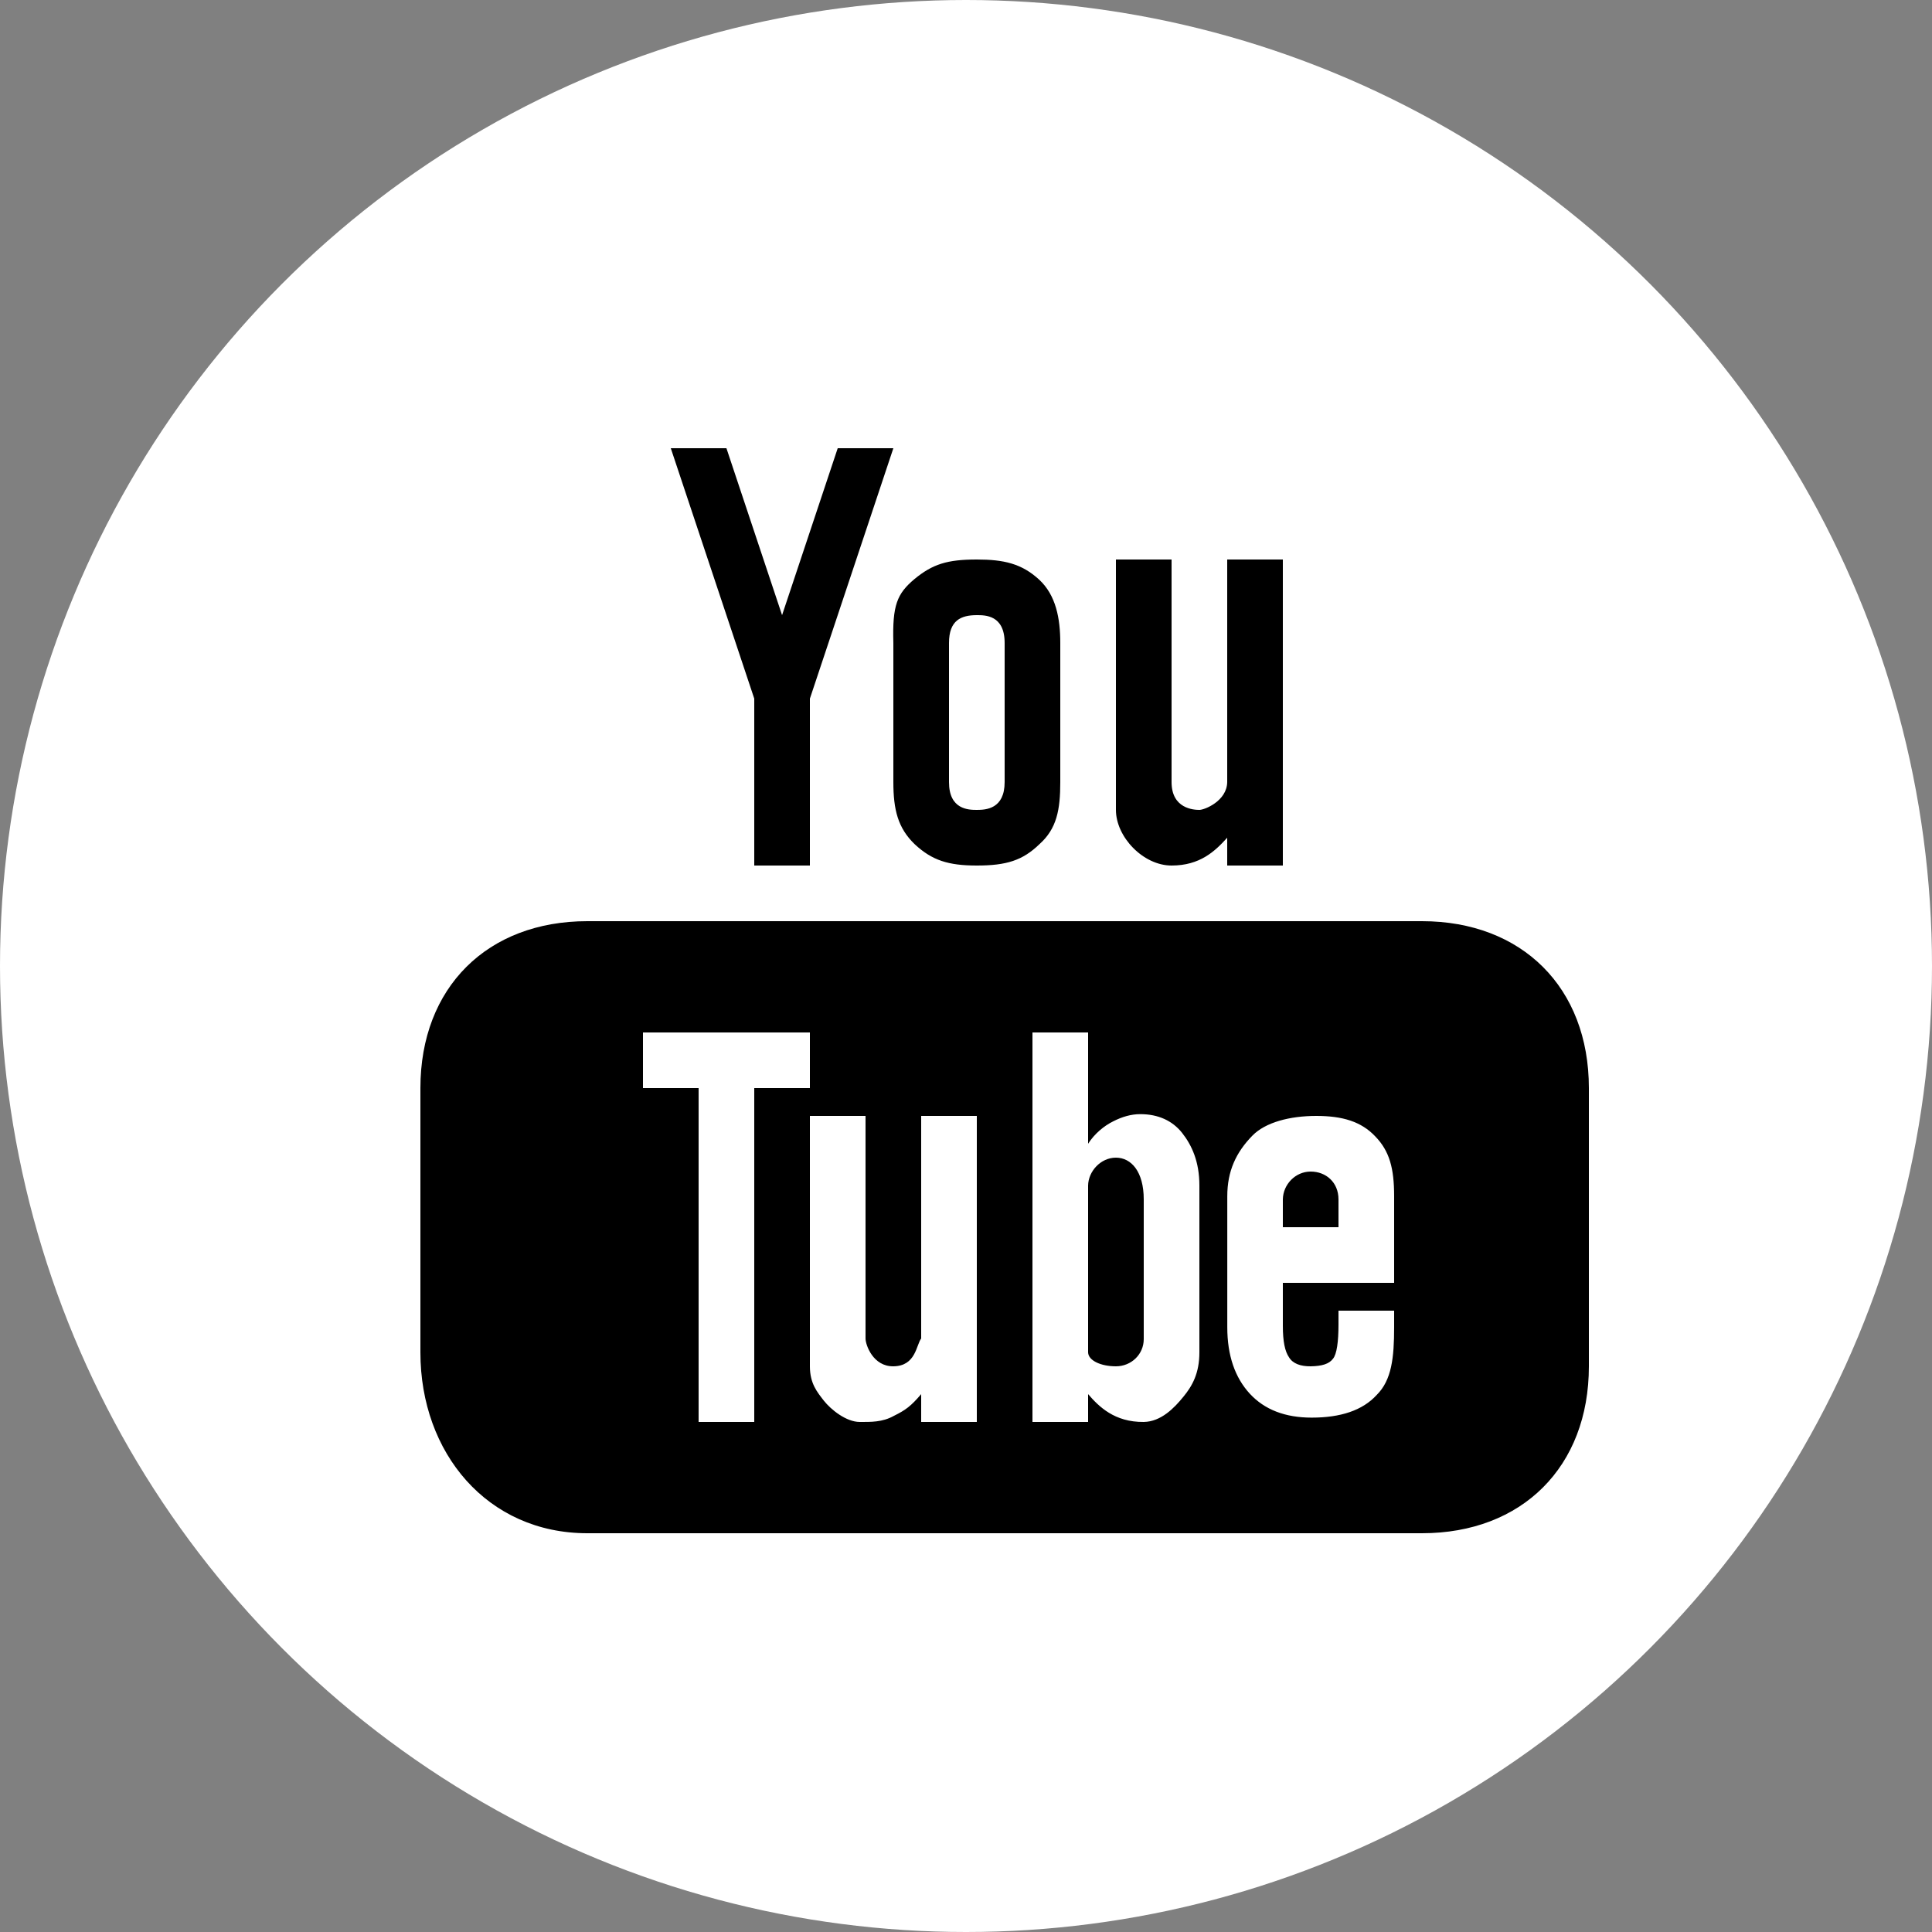
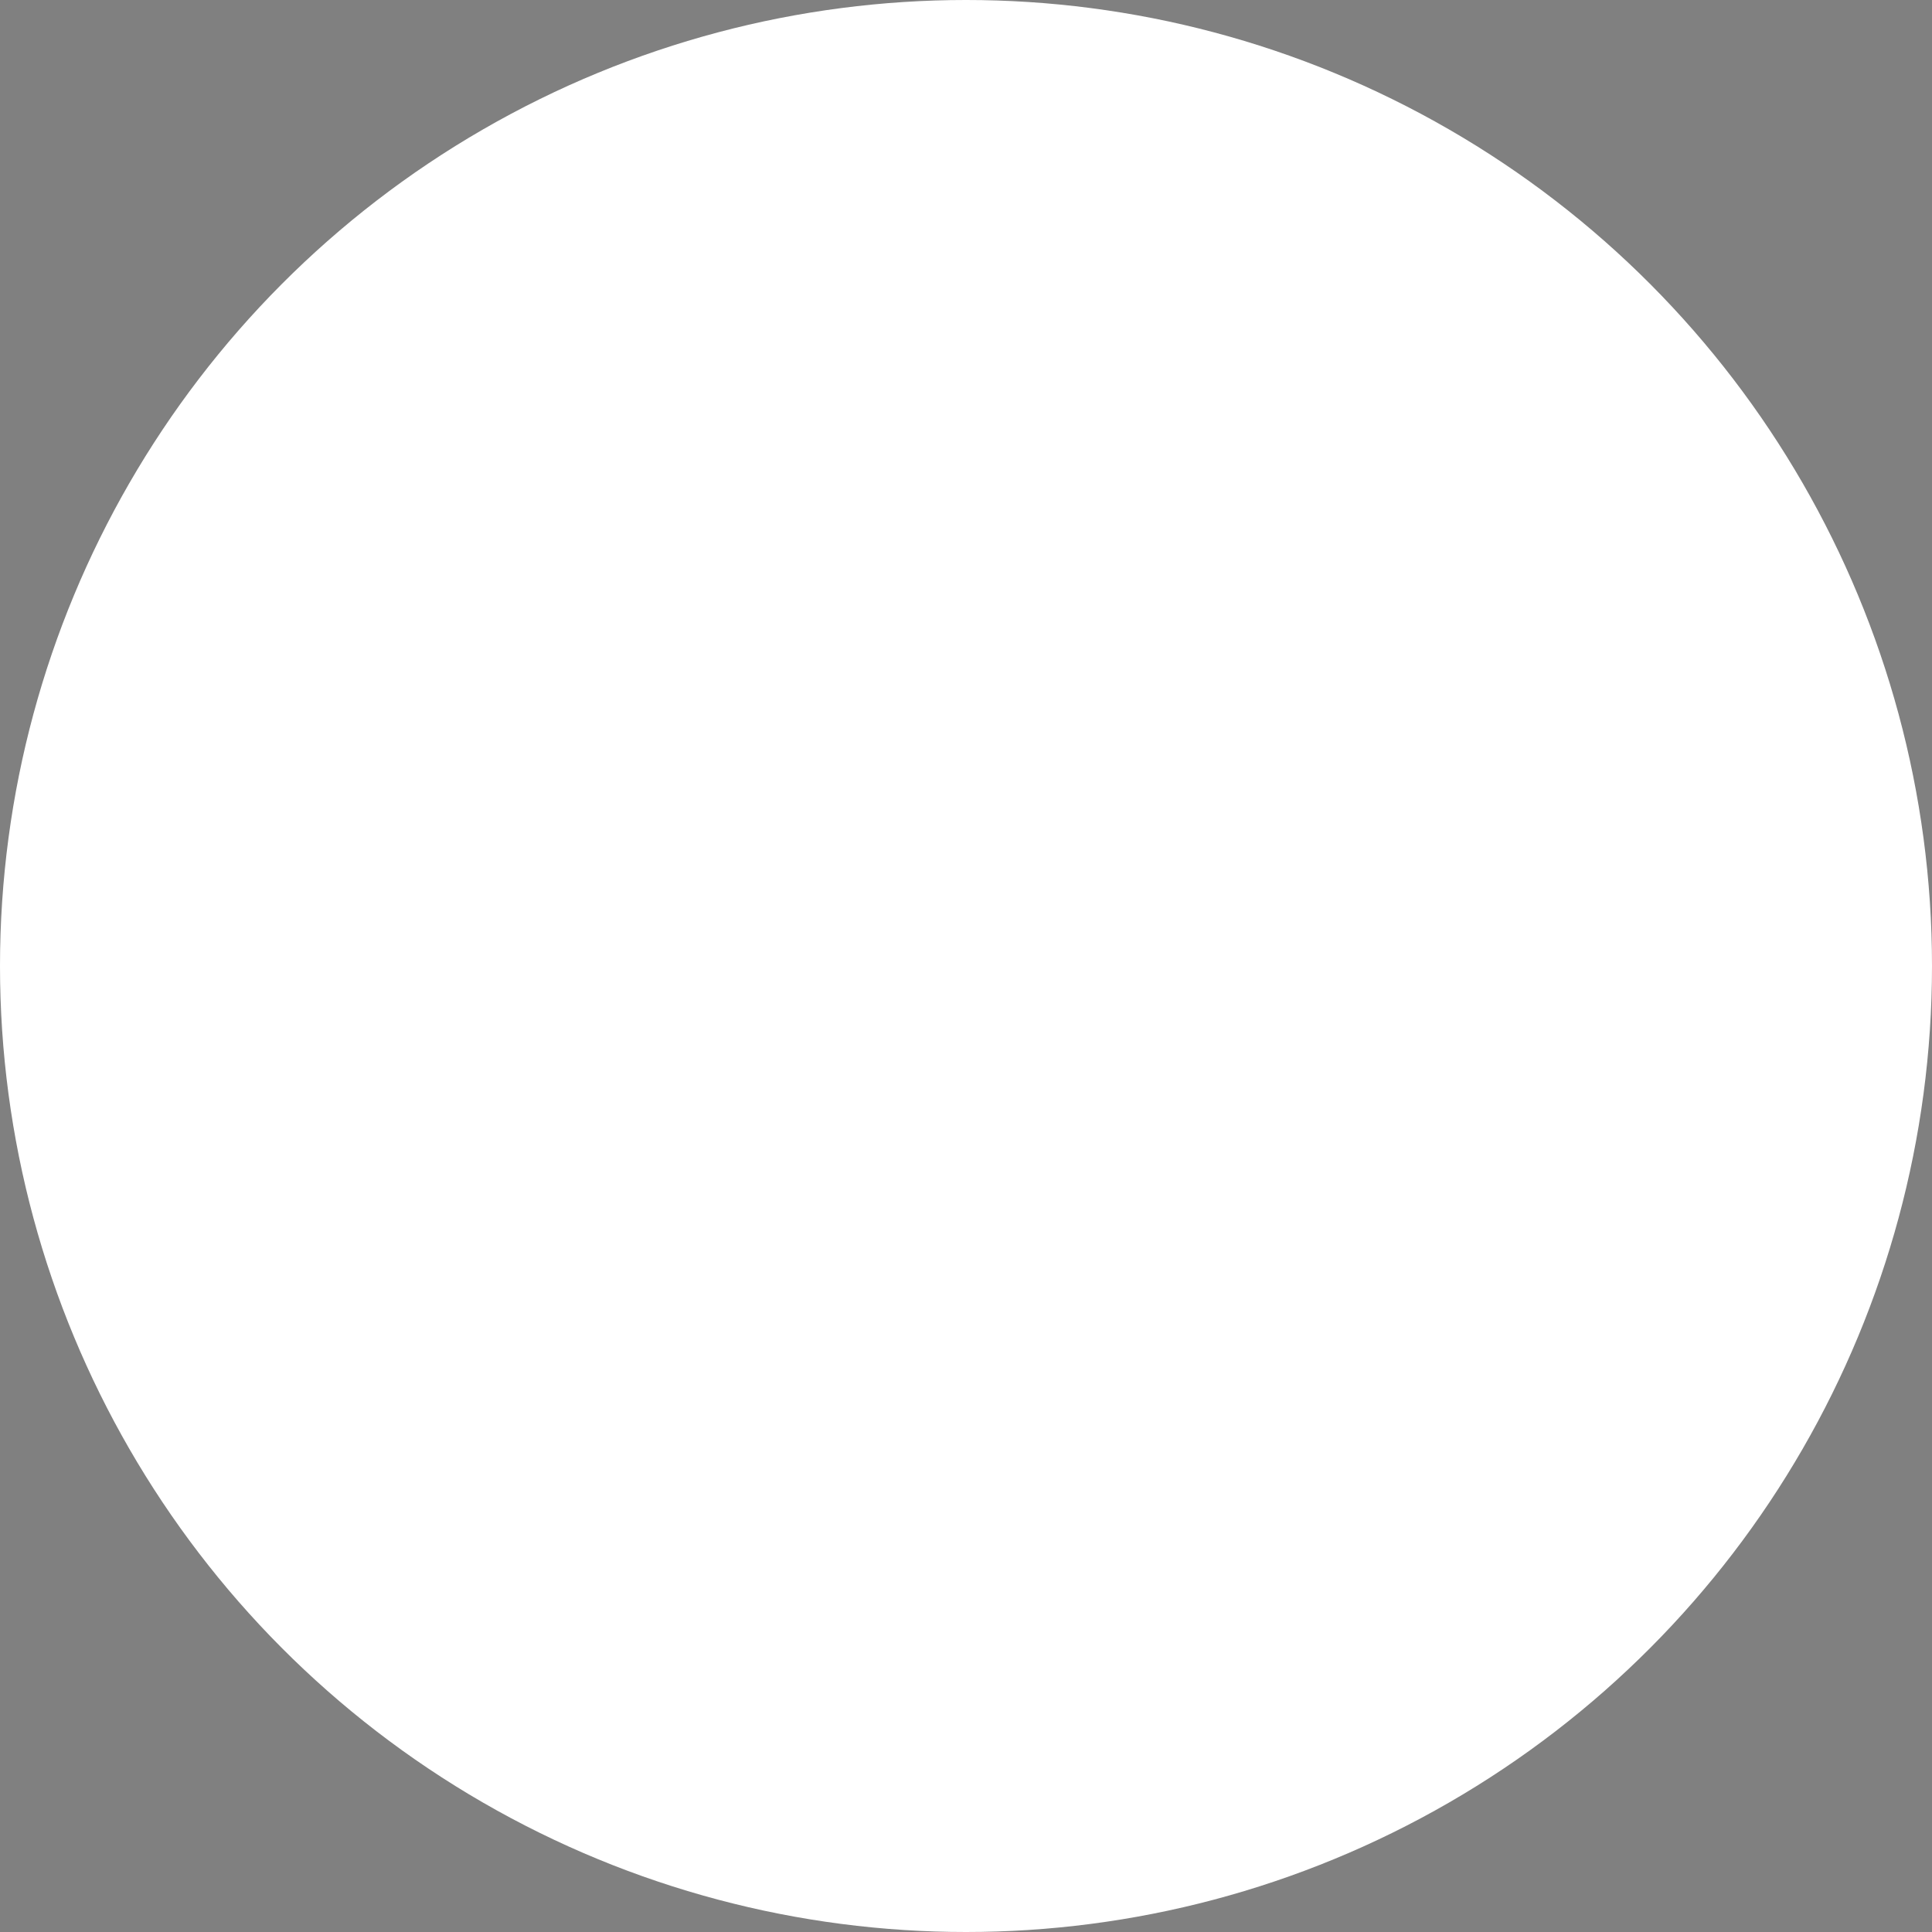
<svg xmlns="http://www.w3.org/2000/svg" width="25" height="25" viewBox="0 0 25 25" fill="none">
  <rect x="0" y="0" width="25" height="25" fill="#808080" stroke="none" />
  <circle cx="12.5" cy="12.5" r="12.5" fill="white" />
-   <path fill-rule="evenodd" clip-rule="evenodd" d="M8.68 5.8L9.76 9.04V11.2H10.48V9.04L11.56 5.8H10.84L10.12 7.96L9.4 5.8H8.68ZM12.64 7.24C12.256 7.24 12.068 7.3 11.833 7.493C11.608 7.683 11.546 7.829 11.56 8.32V10.12C11.56 10.478 11.619 10.715 11.836 10.924C12.061 11.134 12.273 11.2 12.64 11.2C13.024 11.2 13.233 11.134 13.45 10.924C13.675 10.723 13.72 10.478 13.72 10.12V8.32C13.72 8.002 13.664 7.701 13.446 7.5C13.221 7.293 12.989 7.24 12.64 7.24ZM14.44 7.24V10.48C14.44 10.83 14.793 11.2 15.16 11.2C15.527 11.2 15.721 11.016 15.88 10.84V11.2H16.6V7.24H15.88V10.12C15.876 10.366 15.586 10.48 15.52 10.48C15.445 10.48 15.16 10.464 15.16 10.12V7.24H14.44ZM12.64 7.96C12.748 7.96 13 7.958 13 8.32V10.12C13 10.469 12.757 10.48 12.64 10.48C12.532 10.48 12.28 10.476 12.28 10.12V8.32C12.28 8.026 12.436 7.96 12.64 7.96ZM7.6 11.92C6.306 11.92 5.44 12.778 5.44 14.08V17.5C5.44 18.802 6.306 19.84 7.6 19.84H18.4C19.694 19.84 20.56 18.982 20.56 17.68V14.08C20.56 12.778 19.694 11.92 18.4 11.92H7.6ZM8.32 13.36H10.48V14.08H9.76V18.4H9.04V14.08H8.32V13.36ZM13.36 13.36H14.08V14.8C14.163 14.67 14.287 14.568 14.405 14.51C14.52 14.451 14.637 14.417 14.755 14.417C14.988 14.417 15.171 14.502 15.296 14.659C15.421 14.818 15.52 15.029 15.52 15.34V17.5C15.52 17.767 15.43 17.933 15.312 18.075C15.197 18.217 15.024 18.397 14.8 18.4C14.422 18.404 14.219 18.201 14.08 18.04V18.4H13.36V13.36ZM10.48 14.44H11.2V17.32C11.2 17.403 11.297 17.683 11.56 17.68C11.852 17.677 11.855 17.404 11.92 17.32V14.44H12.64V18.4H11.92V18.04C11.786 18.197 11.717 18.247 11.567 18.321C11.418 18.405 11.266 18.4 11.125 18.4C10.951 18.4 10.753 18.242 10.66 18.124C10.577 18.016 10.48 17.905 10.48 17.68V14.44ZM17.032 14.44C17.373 14.44 17.614 14.513 17.795 14.704C17.981 14.895 18.04 15.119 18.04 15.479V16.6H16.6V17.157C16.6 17.358 16.627 17.486 16.679 17.562C16.728 17.645 16.828 17.681 16.96 17.68C17.106 17.678 17.199 17.649 17.248 17.583C17.299 17.524 17.32 17.356 17.32 17.14V16.96H18.04V17.174C18.04 17.566 18.009 17.858 17.815 18.05C17.632 18.251 17.347 18.344 16.973 18.344C16.631 18.344 16.364 18.242 16.172 18.034C15.981 17.826 15.881 17.541 15.881 17.174V15.479C15.881 15.153 15.995 14.911 16.205 14.696C16.373 14.523 16.69 14.44 17.032 14.44ZM14.44 14.98C14.242 14.98 14.083 15.158 14.08 15.34V17.5C14.083 17.604 14.242 17.68 14.44 17.68C14.638 17.68 14.8 17.526 14.8 17.328V15.52C14.8 15.16 14.638 14.98 14.44 14.98ZM16.96 15.16C16.762 15.16 16.603 15.327 16.6 15.52V15.88H17.32V15.52C17.32 15.299 17.158 15.16 16.96 15.16Z" fill="black" />
</svg>